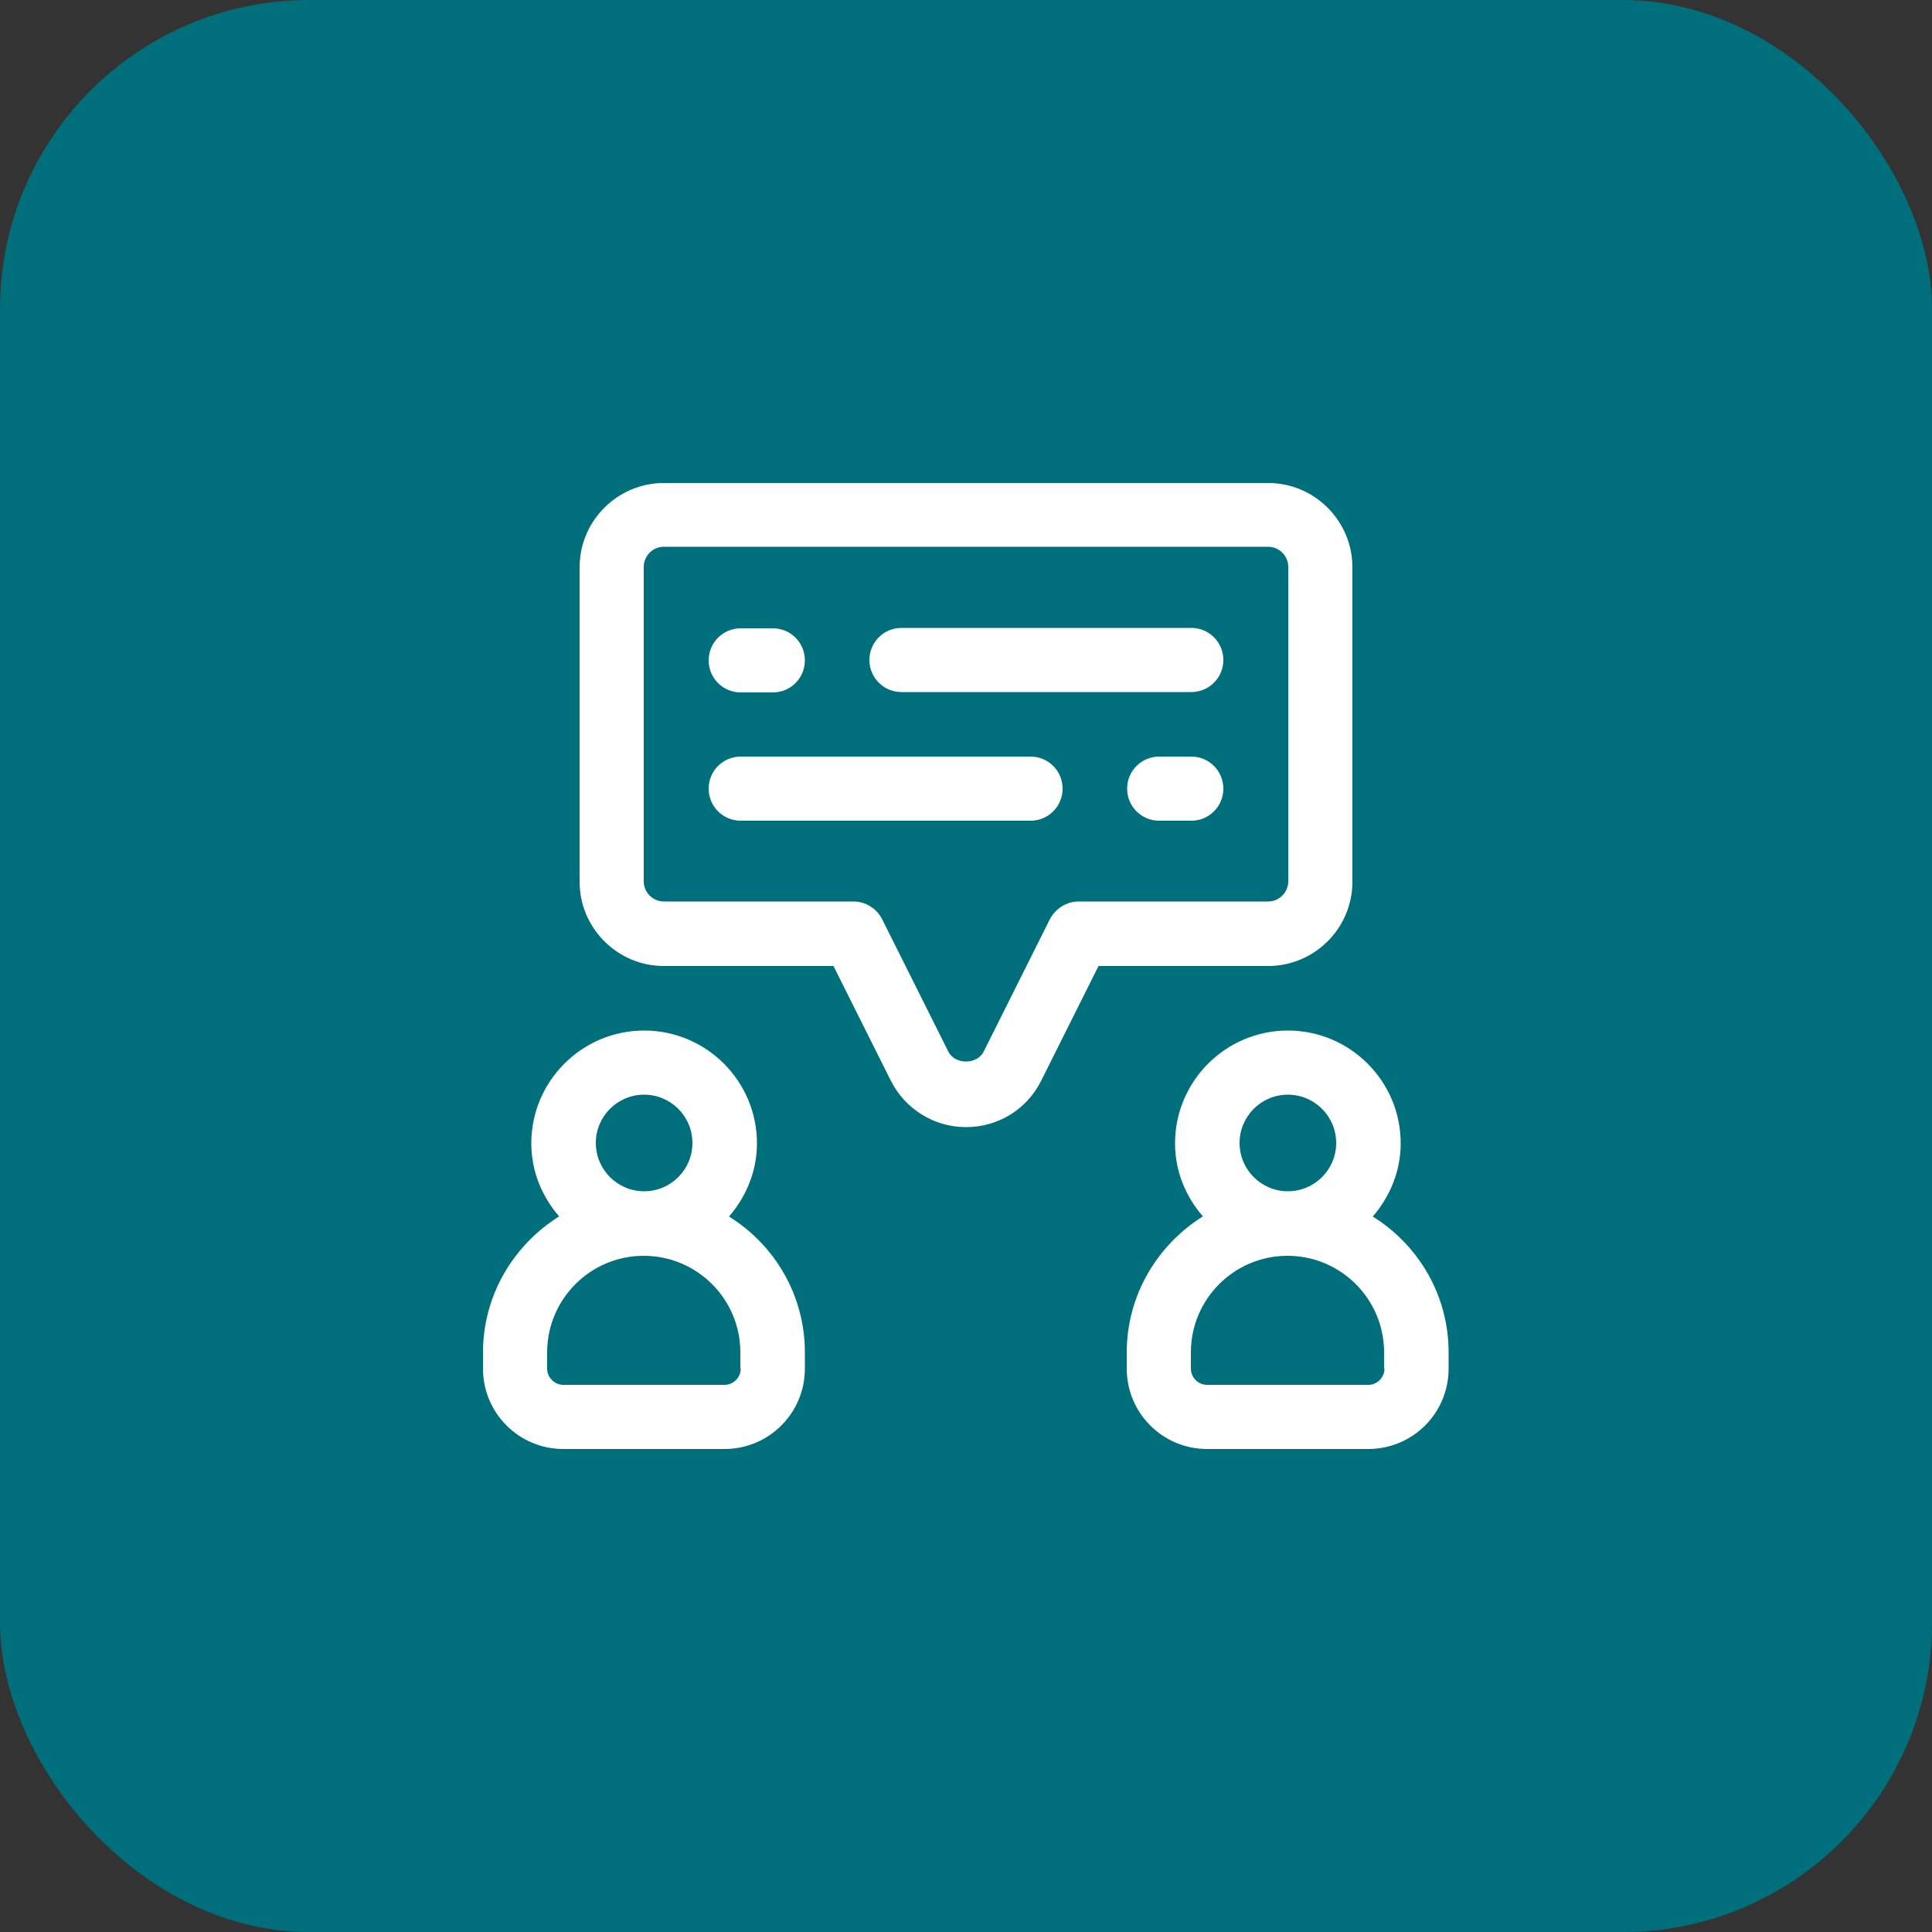
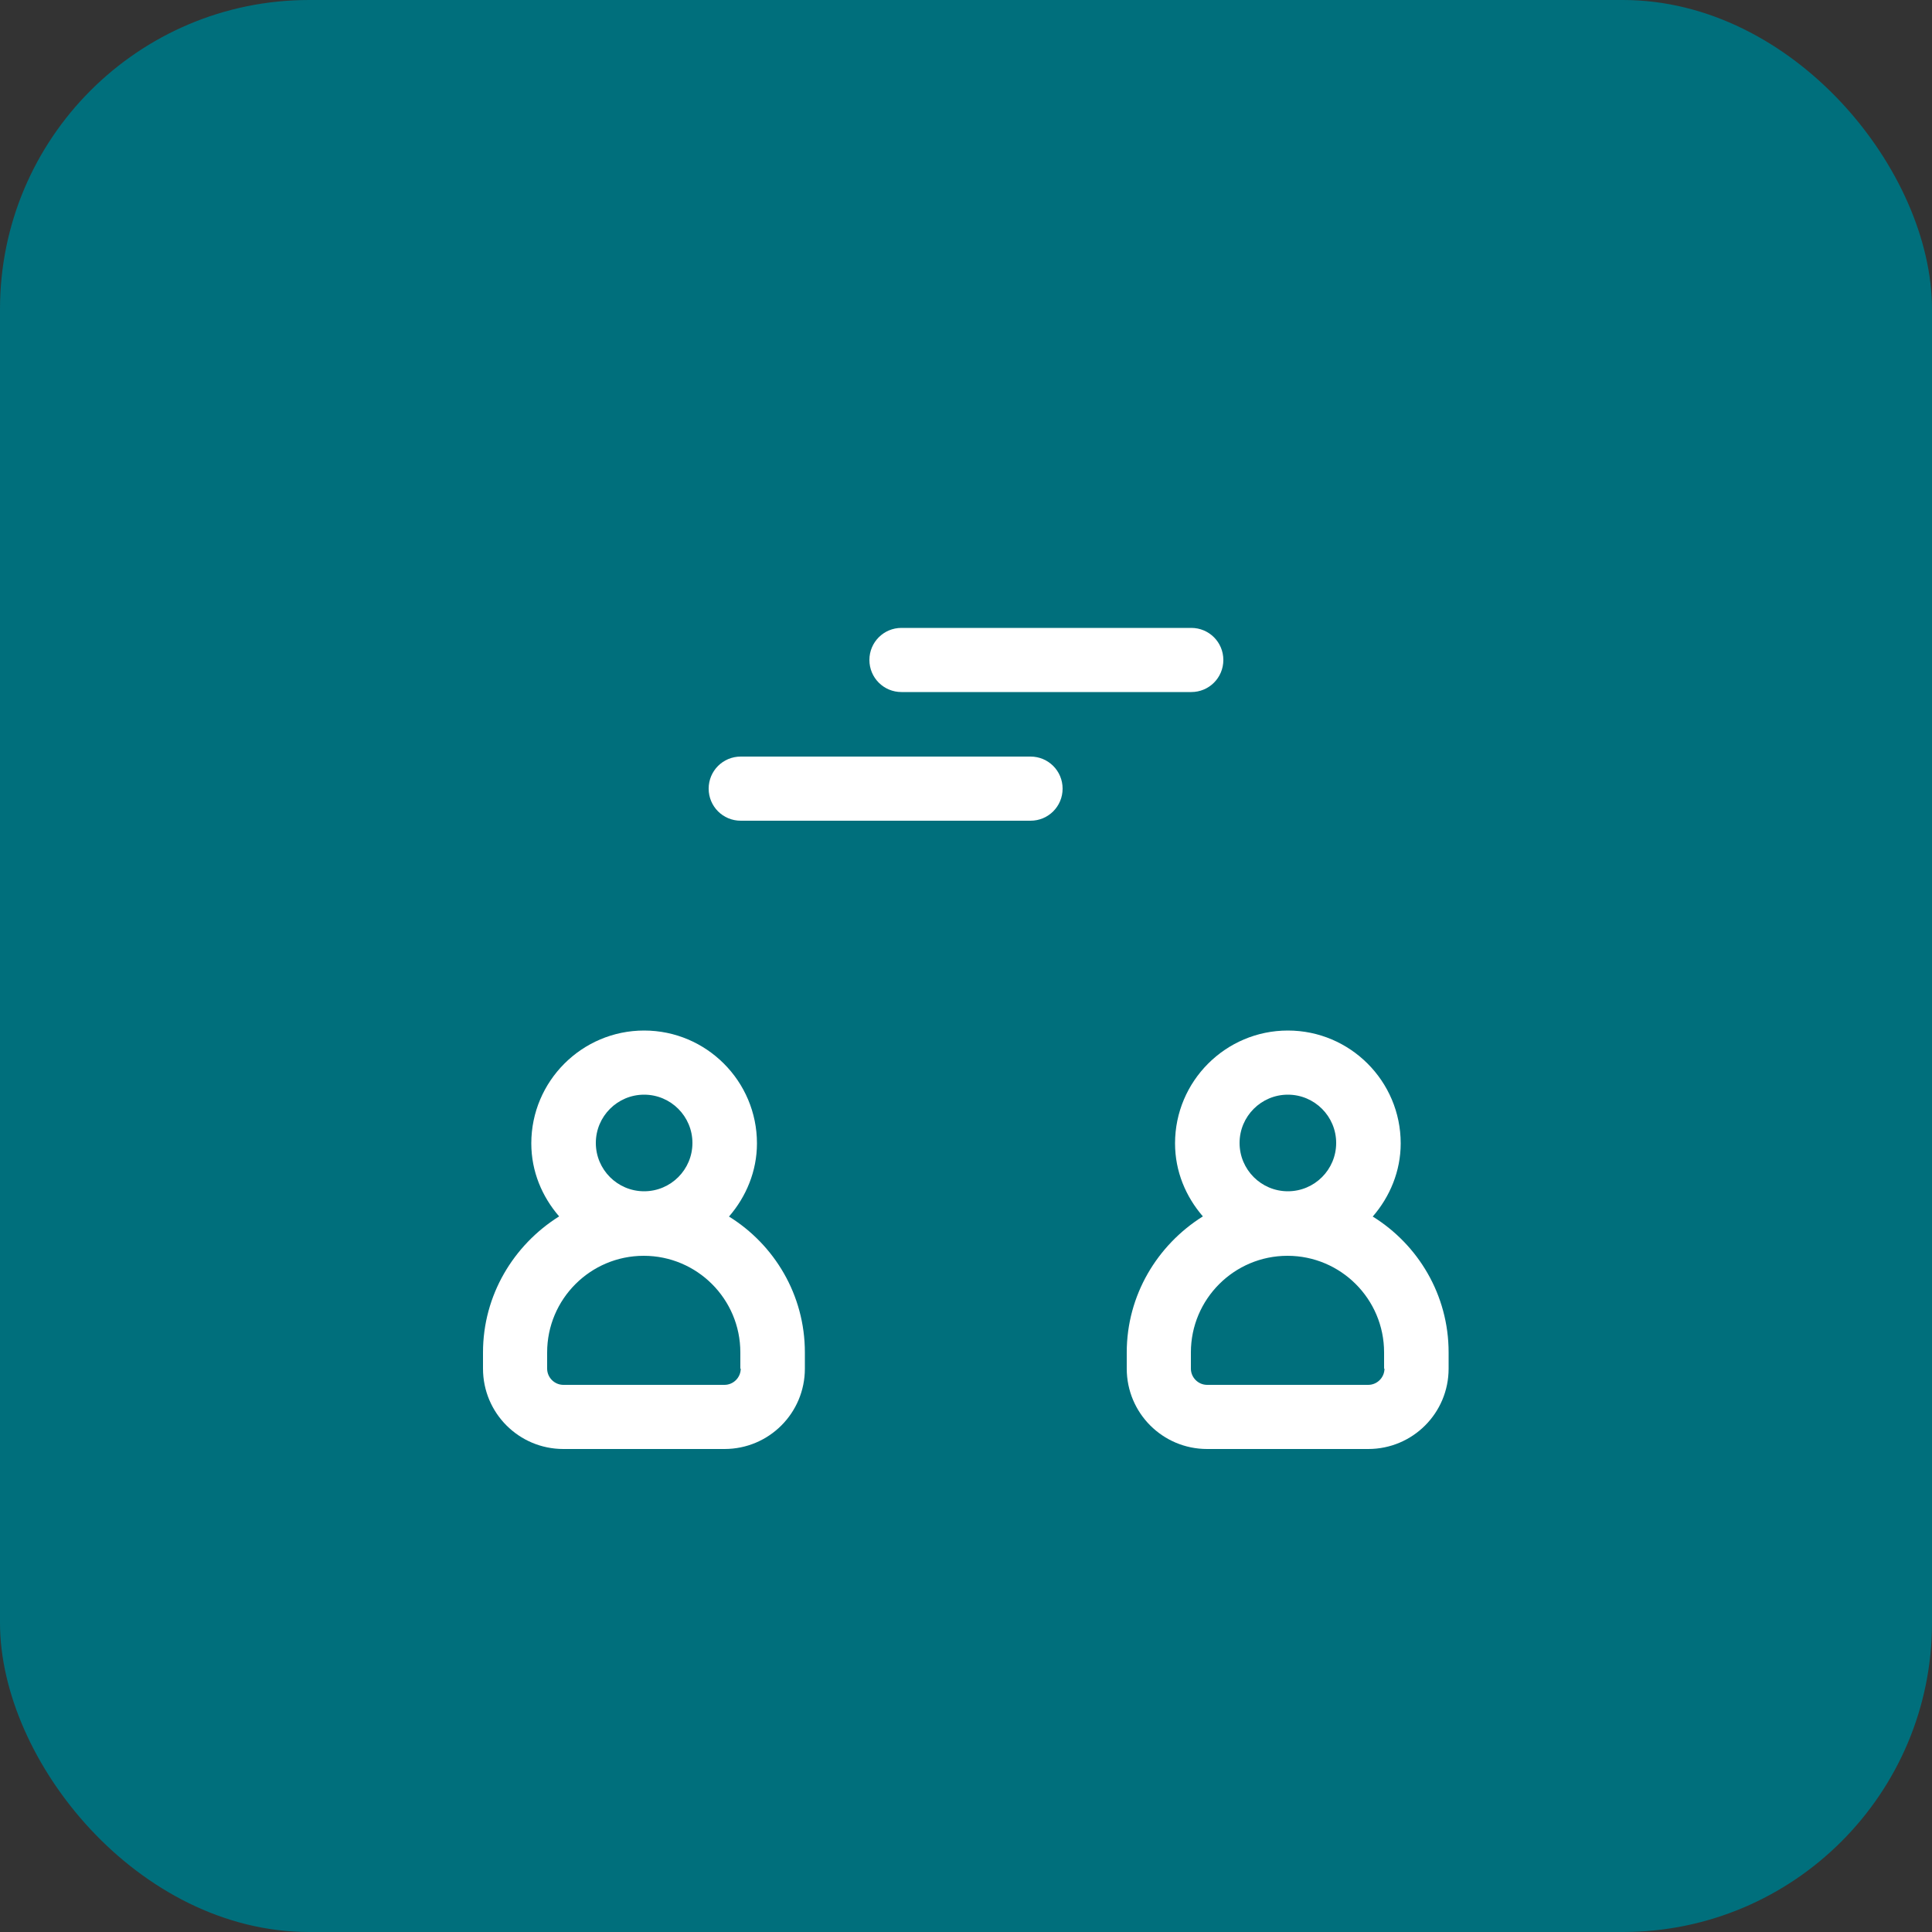
<svg xmlns="http://www.w3.org/2000/svg" id="Ebene_2" viewBox="0 0 50 50">
  <rect x="0" y="0" width="50" height="50" fill="#333333" stroke="none" />
  <defs>
    <style>.cls-1{fill:#006f7c;}.cls-2{fill:#fff;}</style>
  </defs>
  <g id="Ebene_1-2">
    <rect class="cls-1" width="50" height="50" rx="8" ry="8" />
-     <path class="cls-2" d="M35,22.82v-8.14c0-1.2-.98-2.18-2.18-2.18h-15.64c-1.2,0-2.18.98-2.18,2.18v8.14c0,1.2.98,2.18,2.18,2.18h4.39l1.48,2.96c.37.74,1.12,1.21,1.95,1.21s1.58-.46,1.95-1.21l1.48-2.96h4.39c1.2,0,2.18-.98,2.18-2.18ZM27.92,23.33c-.32,0-.6.18-.75.46l-1.71,3.42c-.17.35-.75.35-.92,0l-1.71-3.42c-.14-.28-.43-.46-.75-.46h-4.9c-.28,0-.52-.23-.52-.52v-8.14c0-.28.23-.52.52-.52h15.64c.28,0,.52.23.52.52v8.14c0,.28-.23.52-.52.52h-4.9Z" />
    <path class="cls-2" d="M18.87,31.48c.44-.51.72-1.17.72-1.89,0-1.61-1.31-2.92-2.92-2.92s-2.92,1.31-2.92,2.92c0,.73.28,1.38.72,1.89-1.18.74-1.97,2.04-1.97,3.52v.42c0,1.15.93,2.08,2.08,2.08h4.17c1.15,0,2.08-.93,2.08-2.08v-.42c0-1.49-.79-2.79-1.97-3.52ZM15.42,29.58c0-.69.56-1.25,1.25-1.25s1.25.56,1.25,1.25-.56,1.25-1.25,1.25-1.25-.56-1.25-1.25ZM19.17,35.42c0,.23-.19.42-.42.42h-4.17c-.23,0-.42-.19-.42-.42v-.42c0-1.38,1.12-2.5,2.5-2.5s2.5,1.12,2.5,2.5v.42Z" />
    <path class="cls-2" d="M35.53,31.48c.44-.51.72-1.17.72-1.89,0-1.61-1.31-2.92-2.92-2.92s-2.92,1.31-2.92,2.92c0,.73.28,1.38.72,1.89-1.18.74-1.97,2.04-1.97,3.52v.42c0,1.15.93,2.08,2.08,2.08h4.17c1.15,0,2.08-.93,2.08-2.08v-.42c0-1.49-.79-2.79-1.97-3.52ZM32.08,29.58c0-.69.56-1.25,1.25-1.25s1.25.56,1.25,1.25-.56,1.25-1.25,1.25-1.25-.56-1.25-1.25ZM35.83,35.42c0,.23-.19.42-.42.42h-4.17c-.23,0-.42-.19-.42-.42v-.42c0-1.38,1.12-2.5,2.5-2.5s2.5,1.12,2.5,2.5v.42Z" />
    <path class="cls-2" d="M30.83,16.25h-7.5c-.46,0-.83.37-.83.83s.37.83.83.83h7.5c.46,0,.83-.37.83-.83s-.37-.83-.83-.83Z" />
-     <path class="cls-2" d="M19.17,17.92h.83c.46,0,.83-.37.83-.83s-.37-.83-.83-.83h-.83c-.46,0-.83.37-.83.83s.37.83.83.83Z" />
    <path class="cls-2" d="M26.67,19.58h-7.5c-.46,0-.83.37-.83.83s.37.83.83.83h7.5c.46,0,.83-.37.83-.83s-.37-.83-.83-.83Z" />
-     <path class="cls-2" d="M30.83,19.58h-.83c-.46,0-.83.37-.83.83s.37.83.83.83h.83c.46,0,.83-.37.83-.83s-.37-.83-.83-.83Z" />
  </g>
</svg>